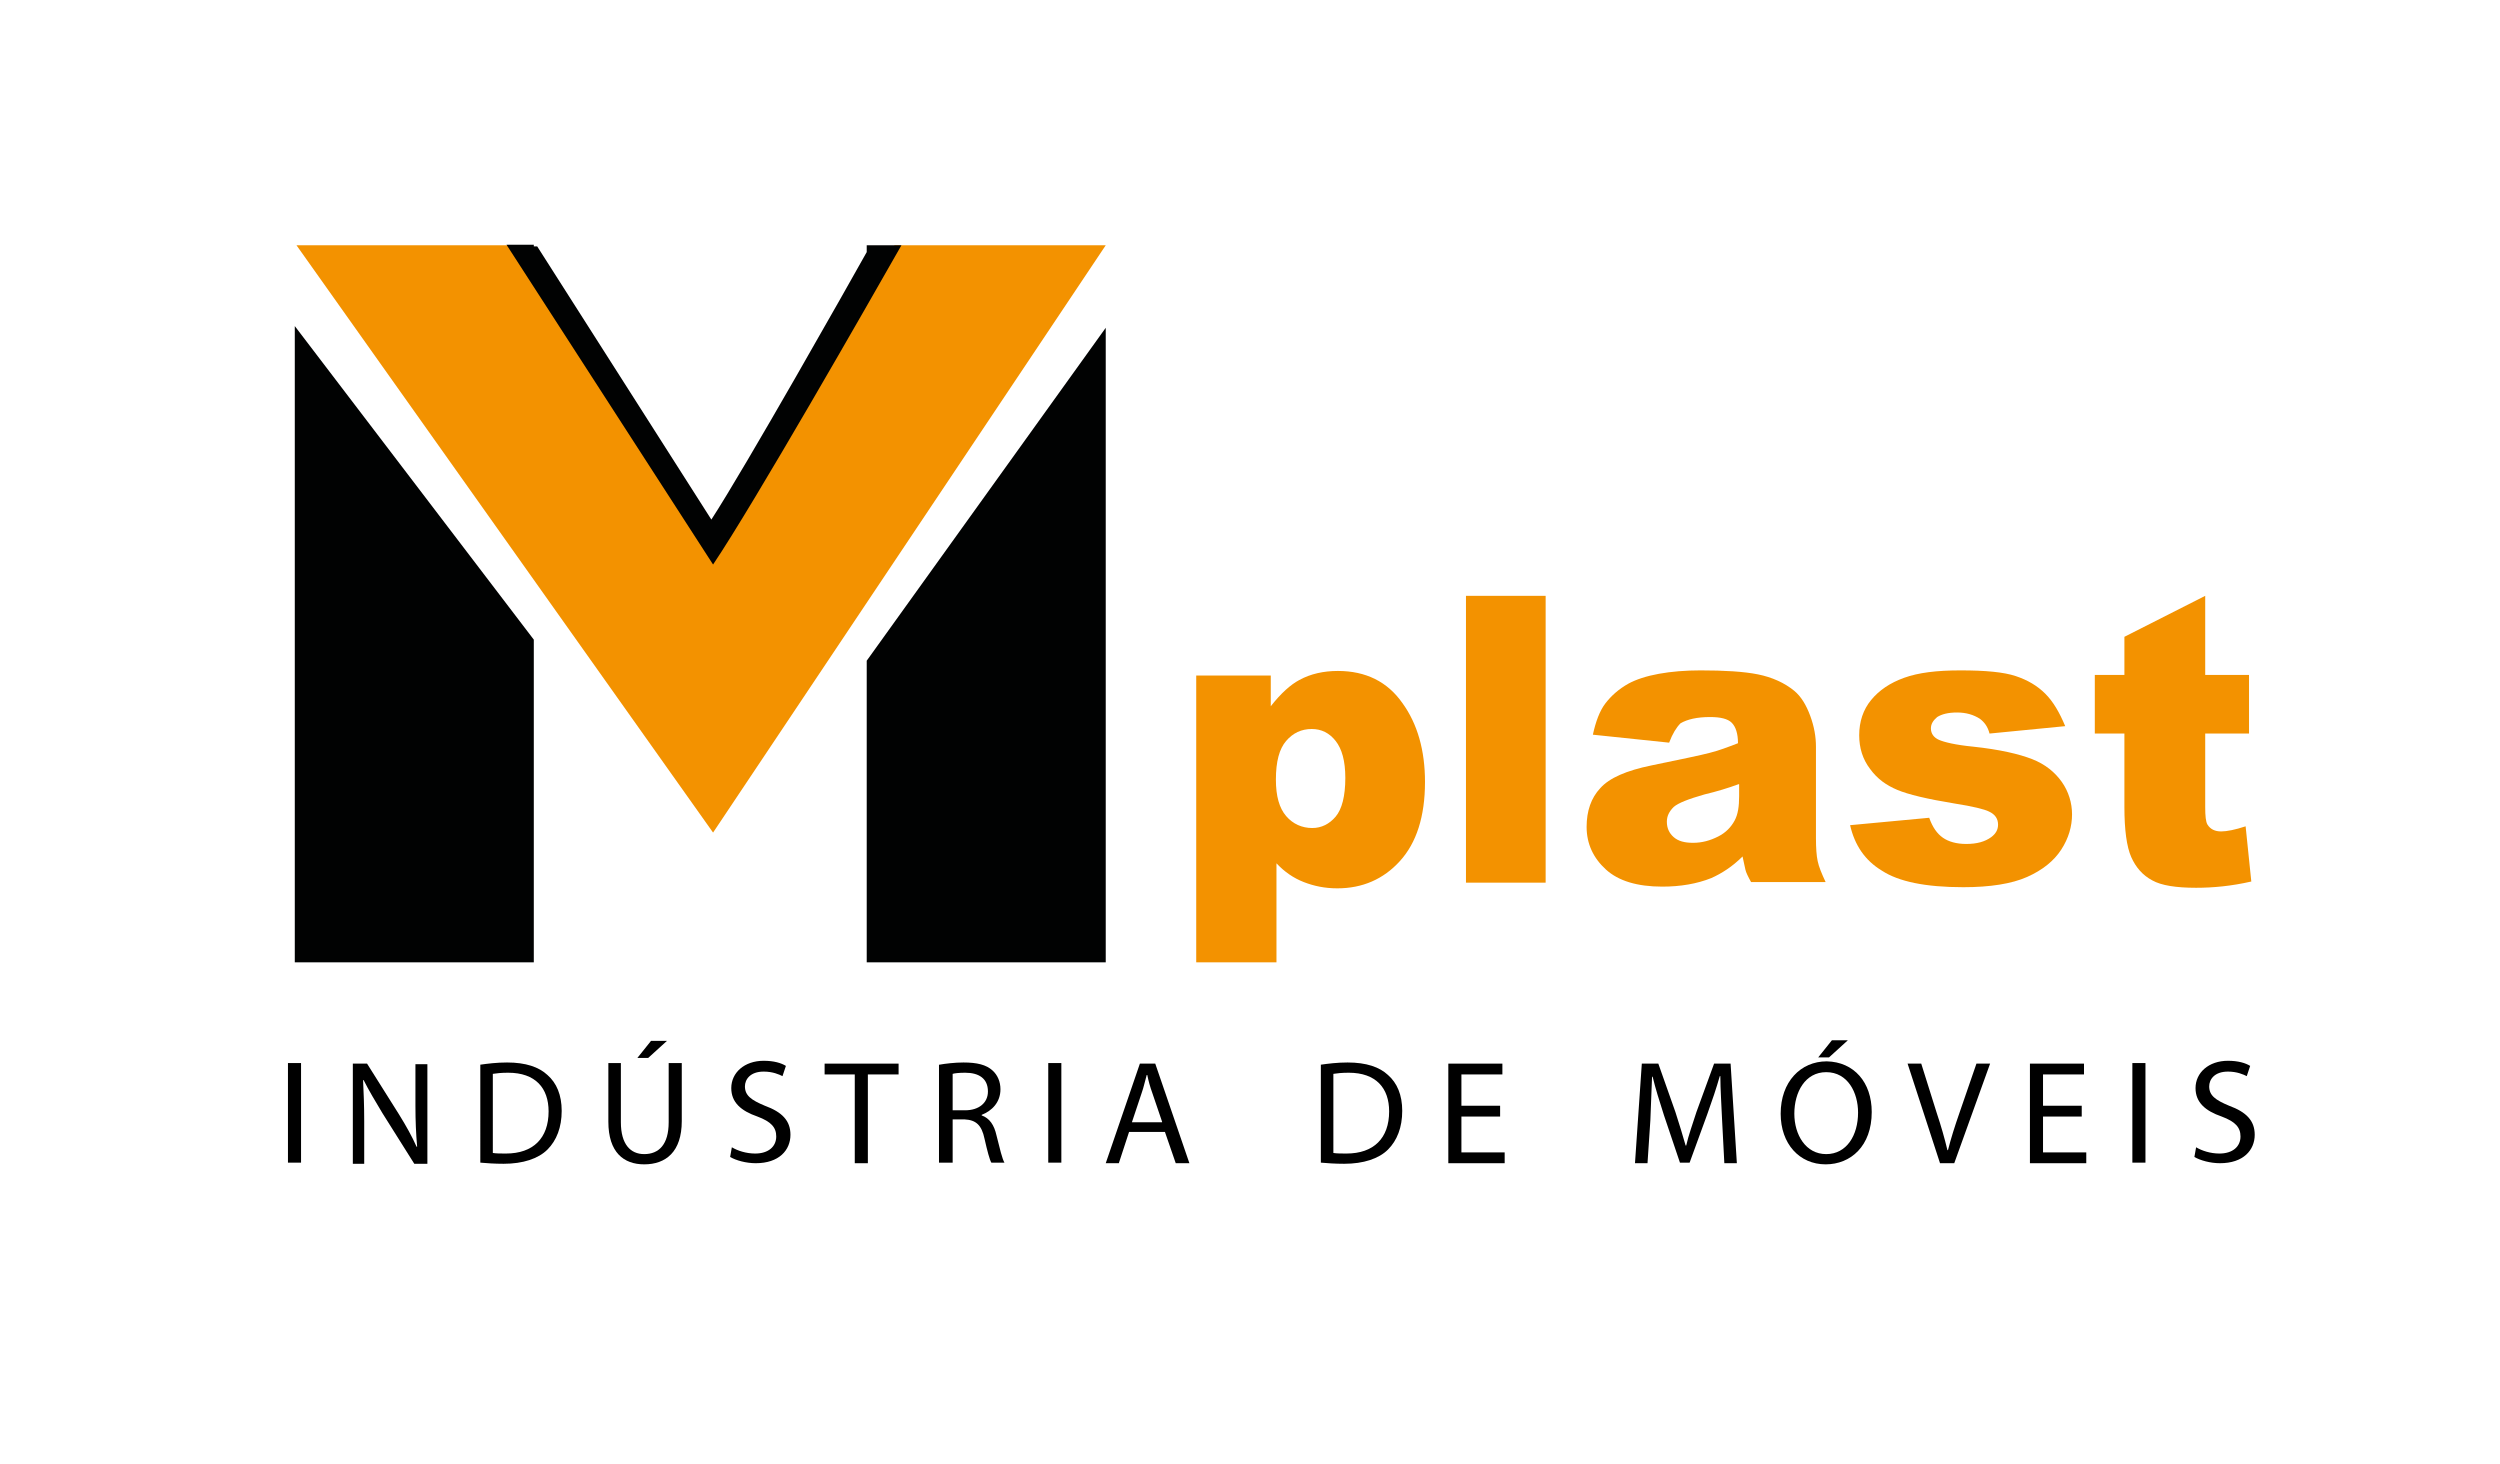
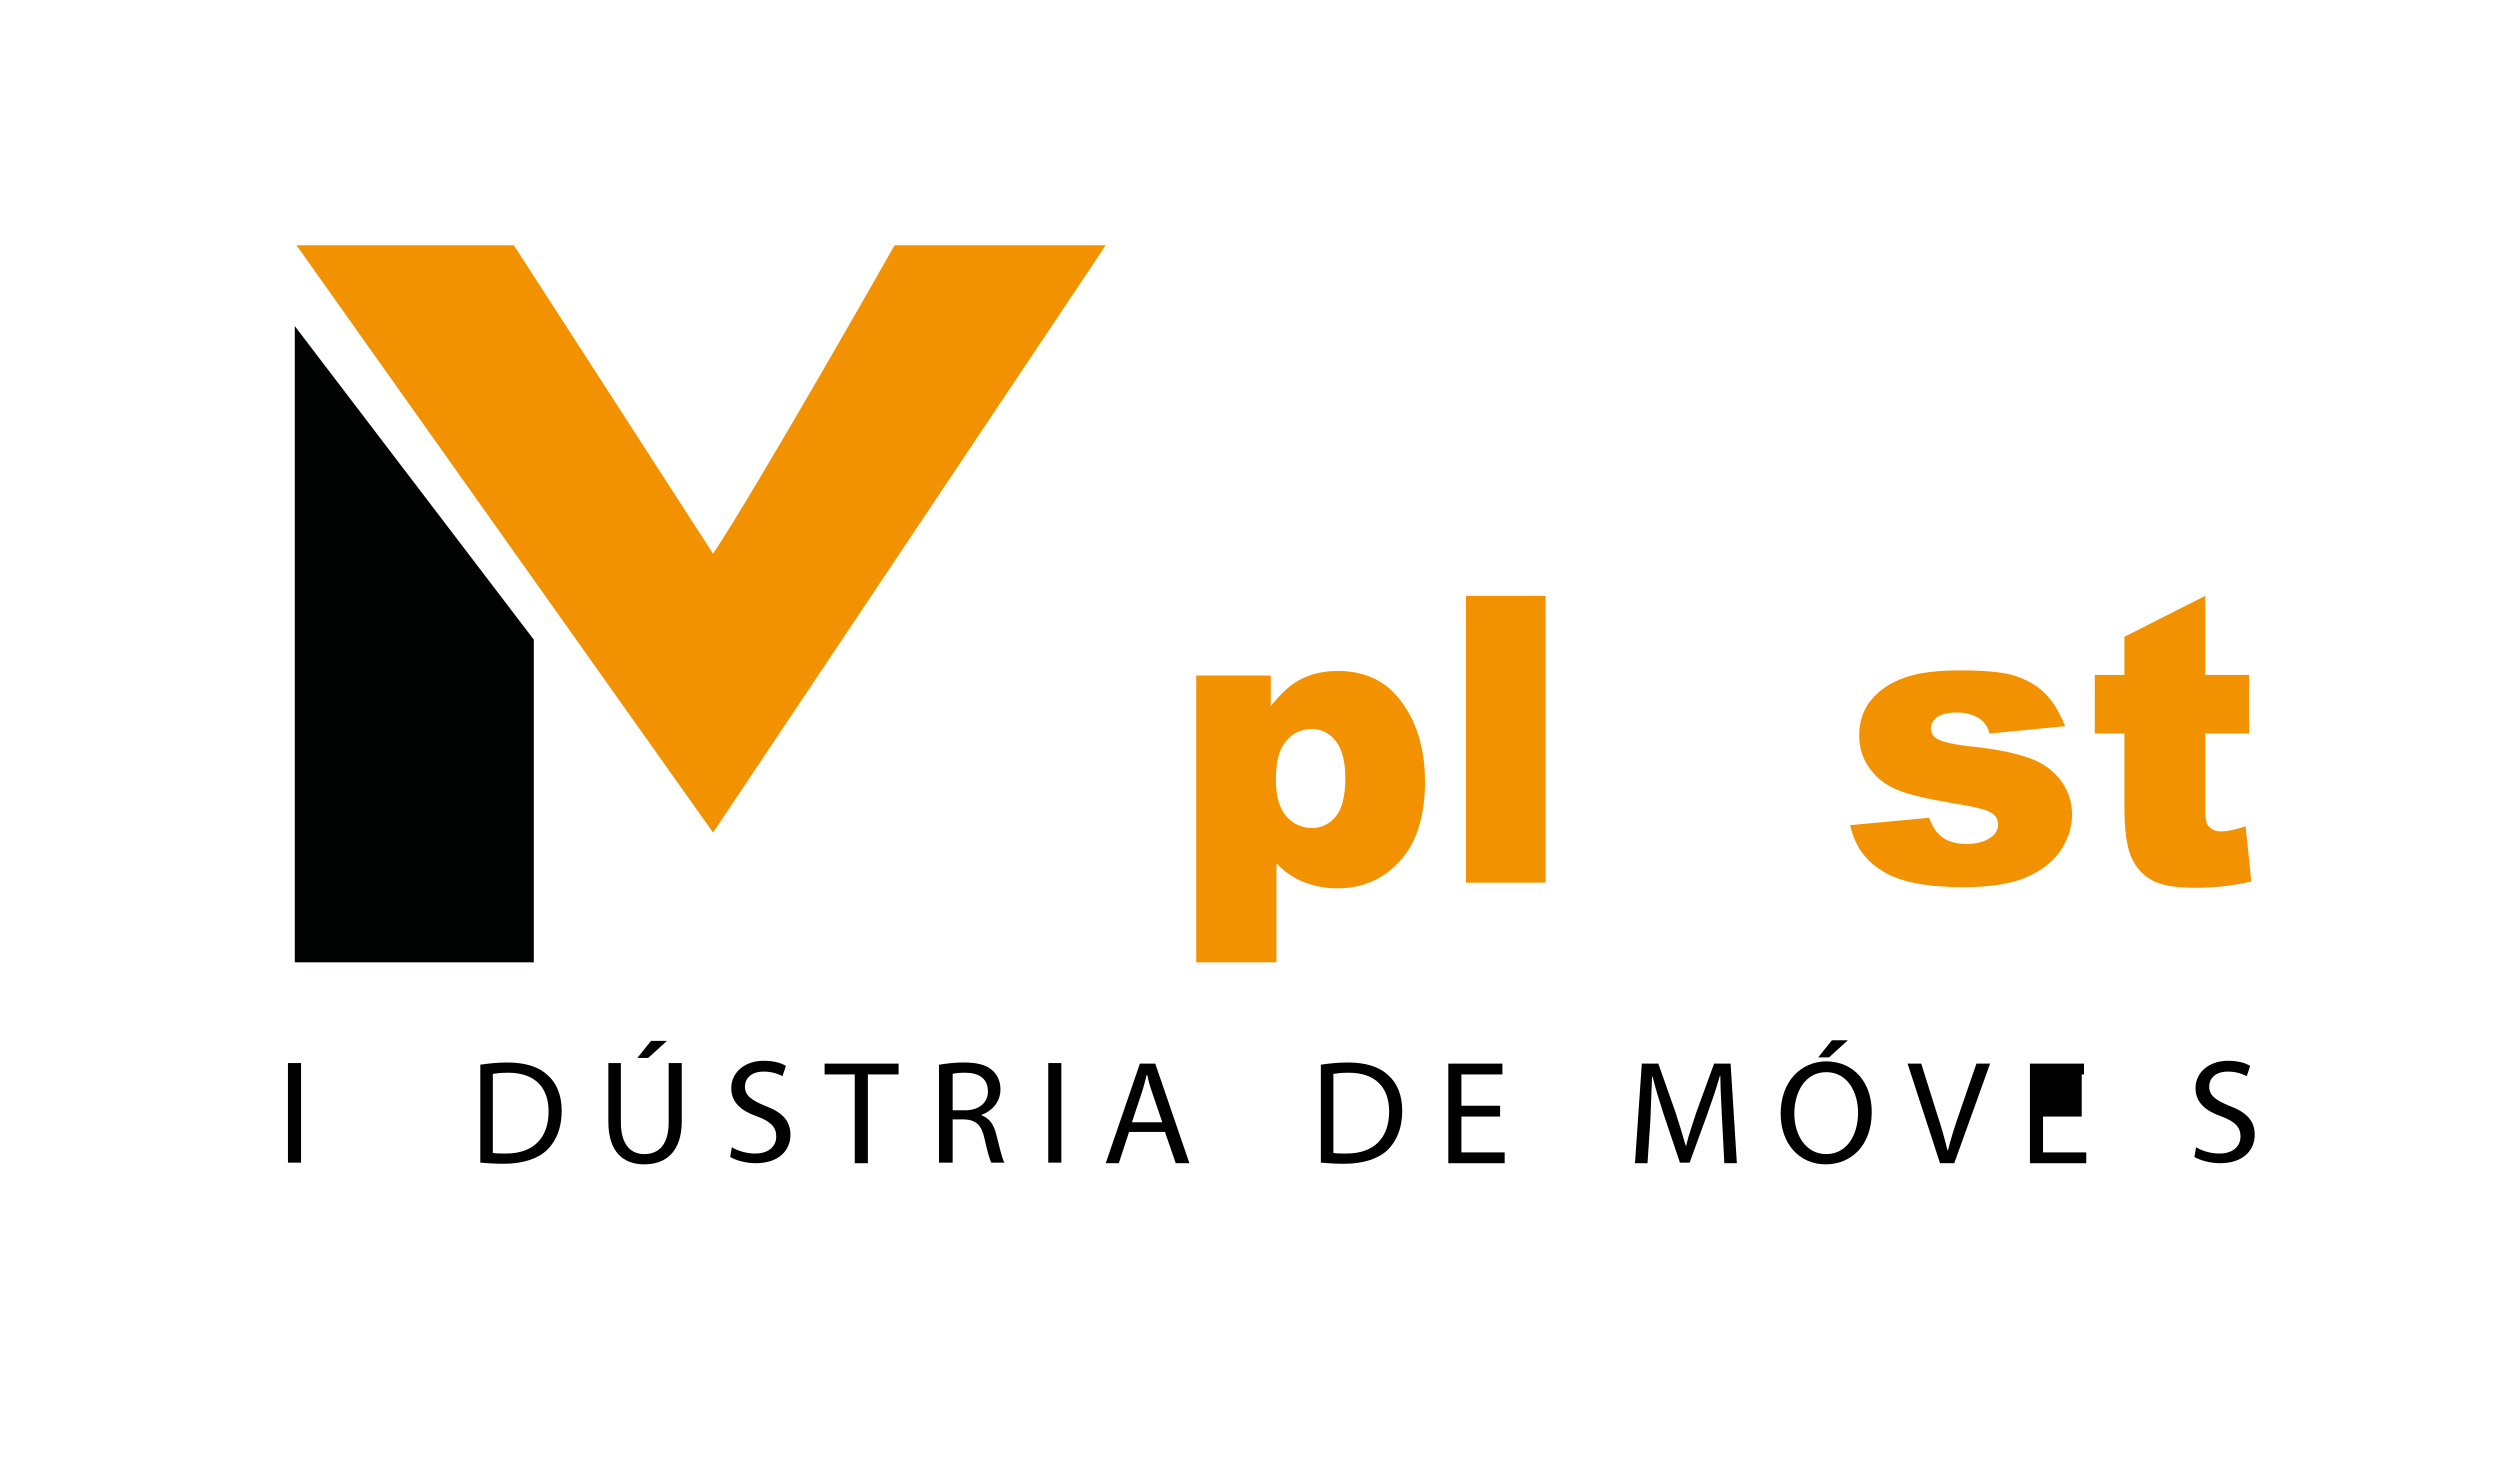
<svg xmlns="http://www.w3.org/2000/svg" version="1.1" id="Camada_1" x="0px" y="0px" viewBox="0 0 439.3 257.3" style="enable-background:new 0 0 439.3 257.3;" xml:space="preserve">
  <style type="text/css">
	.st0{fill:#F39200;}
	.st1{fill:#010202;}
</style>
  <g>
    <g>
      <path class="st0" d="M52.1,43.1h38.2l35,54.2c7.8-11.7,31.9-54.2,31.9-54.2h37.1l-69,103.2L52.1,43.1z" />
    </g>
  </g>
  <polygon class="st1" points="51.8,169.1 93.8,169.1 93.8,112.4 51.8,57.3 " />
-   <path class="st1" d="M158.4,43.1h-6.1v1.2c-3.3,5.9-21.2,37.6-27.3,47L94.4,43.3h-0.6v-0.3H89l36.3,56.2  C132.5,88.5,152.6,53.3,158.4,43.1z" />
-   <polygon class="st1" points="152.3,116.1 152.3,169.1 194.3,169.1 194.3,57.6 " />
  <g>
    <path class="st0" d="M210.2,169.1v-50.4h13.1v5.4c1.8-2.3,3.5-3.8,5-4.6c2-1.1,4.3-1.6,6.8-1.6c4.9,0,8.7,1.9,11.3,5.6   c2.7,3.7,4,8.4,4,13.9c0,6.1-1.5,10.7-4.4,13.9c-2.9,3.2-6.6,4.8-11,4.8c-2.2,0-4.1-0.4-5.9-1.1c-1.8-0.7-3.4-1.8-4.8-3.3v17.4   H210.2z M224.2,137c0,2.9,0.6,5,1.8,6.4c1.2,1.4,2.8,2.1,4.6,2.1c1.6,0,3-0.7,4.1-2c1.1-1.3,1.7-3.6,1.7-6.8c0-3-0.6-5.1-1.7-6.5   s-2.5-2.1-4.2-2.1c-1.8,0-3.3,0.7-4.5,2.1C224.8,131.6,224.2,133.8,224.2,137z" />
    <path class="st0" d="M257.6,104.7h14v50.4h-14V104.7z" />
-     <path class="st0" d="M293.3,130.5l-13.4-1.4c0.5-2.3,1.2-4.2,2.2-5.5s2.3-2.5,4.1-3.5c1.3-0.7,3.1-1.3,5.3-1.7   c2.2-0.4,4.7-0.6,7.3-0.6c4.2,0,7.6,0.2,10.1,0.7c2.5,0.5,4.7,1.5,6.4,2.9c1.2,1,2.1,2.5,2.8,4.4c0.7,1.9,1,3.7,1,5.4v16.1   c0,1.7,0.1,3.1,0.3,4c0.2,1,0.7,2.2,1.4,3.7h-13.1c-0.5-0.9-0.9-1.7-1-2.2s-0.3-1.3-0.5-2.3c-1.8,1.8-3.7,3-5.5,3.8   c-2.5,1-5.4,1.5-8.6,1.5c-4.4,0-7.7-1-9.9-3s-3.4-4.5-3.4-7.5c0-2.8,0.8-5.1,2.4-6.8c1.6-1.8,4.6-3.1,9-4c5.3-1.1,8.7-1.8,10.2-2.2   c1.6-0.4,3.2-1,5-1.7c0-1.7-0.4-2.9-1.1-3.6s-2-1-3.8-1c-2.3,0-4,0.4-5.2,1.1C294.6,127.8,293.9,128.9,293.3,130.5z M305.5,137.8   c-1.9,0.7-3.9,1.3-6,1.8c-2.8,0.8-4.6,1.5-5.4,2.2c-0.8,0.8-1.2,1.6-1.2,2.6c0,1.1,0.4,2,1.2,2.7c0.8,0.7,1.9,1,3.4,1   c1.6,0,3-0.4,4.4-1.1s2.3-1.7,2.9-2.8c0.6-1.1,0.8-2.5,0.8-4.3V137.8z" />
    <path class="st0" d="M325.1,145l13.9-1.3c0.6,1.7,1.4,2.8,2.4,3.5c1,0.7,2.4,1.1,4.1,1.1c1.9,0,3.3-0.4,4.4-1.2   c0.8-0.6,1.2-1.3,1.2-2.2c0-1-0.5-1.8-1.6-2.3c-0.8-0.4-2.8-0.9-6-1.4c-4.9-0.8-8.2-1.6-10.1-2.4s-3.5-1.9-4.8-3.7   c-1.3-1.7-1.9-3.7-1.9-5.9c0-2.4,0.7-4.5,2.1-6.2c1.4-1.7,3.3-3,5.8-3.9c2.5-0.9,5.7-1.3,9.9-1.3c4.4,0,7.6,0.3,9.7,1   c2.1,0.7,3.8,1.7,5.2,3.1c1.4,1.4,2.5,3.3,3.5,5.7l-13.3,1.3c-0.3-1.2-0.9-2-1.7-2.6c-1.1-0.7-2.4-1.1-4-1.1   c-1.6,0-2.7,0.3-3.5,0.8c-0.7,0.6-1.1,1.2-1.1,2c0,0.9,0.5,1.6,1.4,2s2.9,0.9,6,1.2c4.7,0.5,8.1,1.3,10.4,2.2c2.3,0.9,4,2.3,5.2,4   c1.2,1.7,1.8,3.7,1.8,5.7c0,2.1-0.6,4.2-1.9,6.2c-1.3,2-3.3,3.6-6,4.8c-2.7,1.2-6.5,1.8-11.2,1.8c-6.7,0-11.4-1-14.3-2.9   C327.7,151.2,325.9,148.5,325.1,145z" />
    <path class="st0" d="M387.5,104.7v13.9h7.7v10.3h-7.7v12.9c0,1.6,0.1,2.6,0.4,3.1c0.5,0.8,1.3,1.2,2.4,1.2c1,0,2.5-0.3,4.3-0.9   l1,9.7c-3.5,0.8-6.7,1.1-9.7,1.1c-3.5,0-6.1-0.4-7.7-1.3c-1.7-0.9-2.9-2.3-3.7-4.1c-0.8-1.8-1.2-4.8-1.2-8.8v-12.9h-5.2v-10.3h5.2   v-6.7L387.5,104.7z" />
  </g>
  <g>
    <path d="M52.9,186.8v17.5h-2.3v-17.5H52.9z" />
-     <path d="M62,204.4v-17.5h2.5l5.6,8.9c1.3,2.1,2.3,3.9,3.1,5.7l0.1,0c-0.2-2.3-0.3-4.5-0.3-7.2v-7.3h2.1v17.5h-2.3l-5.6-8.9   c-1.2-2-2.4-4-3.3-5.8l-0.1,0c0.1,2.2,0.2,4.3,0.2,7.2v7.5H62z" />
    <path d="M84.3,187.1c1.4-0.2,3-0.4,4.8-0.4c3.3,0,5.6,0.8,7.1,2.2c1.6,1.4,2.5,3.5,2.5,6.3c0,2.9-0.9,5.2-2.5,6.8   c-1.6,1.6-4.3,2.5-7.7,2.5c-1.6,0-3-0.1-4.1-0.2V187.1z M86.6,202.6c0.6,0.1,1.4,0.1,2.3,0.1c4.8,0,7.5-2.7,7.5-7.4   c0-4.1-2.3-6.8-7.1-6.8c-1.2,0-2.1,0.1-2.7,0.2V202.6z" />
    <path d="M109.1,186.8v10.4c0,3.9,1.7,5.6,4.1,5.6c2.6,0,4.3-1.7,4.3-5.6v-10.4h2.3v10.2c0,5.4-2.8,7.6-6.6,7.6   c-3.6,0-6.3-2.1-6.3-7.5v-10.3H109.1z M117.2,182.9l-3.3,3H112l2.4-3H117.2z" />
    <path d="M128.6,201.6c1,0.6,2.5,1.1,4.1,1.1c2.3,0,3.7-1.2,3.7-3c0-1.6-0.9-2.6-3.3-3.5c-2.9-1-4.6-2.5-4.6-5   c0-2.7,2.3-4.8,5.7-4.8c1.8,0,3.1,0.4,3.9,0.9l-0.6,1.8c-0.6-0.3-1.7-0.8-3.3-0.8c-2.4,0-3.3,1.4-3.3,2.6c0,1.6,1.1,2.4,3.5,3.4   c3,1.1,4.5,2.6,4.5,5.1c0,2.7-2,5-6.1,5c-1.7,0-3.5-0.5-4.5-1.1L128.6,201.6z" />
    <path d="M150.2,188.8h-5.3v-1.9h13v1.9h-5.4v15.6h-2.3V188.8z" />
    <path d="M165,187.1c1.1-0.2,2.8-0.4,4.3-0.4c2.4,0,4,0.4,5.1,1.4c0.9,0.8,1.4,2,1.4,3.3c0,2.3-1.5,3.8-3.3,4.5v0.1   c1.4,0.5,2.2,1.7,2.6,3.5c0.6,2.4,1,4.1,1.4,4.8h-2.3c-0.3-0.5-0.7-2-1.2-4.2c-0.5-2.4-1.5-3.3-3.5-3.4h-2.1v7.6H165V187.1z    M167.3,195.1h2.3c2.4,0,4-1.3,4-3.3c0-2.3-1.6-3.3-4-3.3c-1.1,0-1.9,0.1-2.2,0.2V195.1z" />
    <path d="M186.5,186.8v17.5h-2.3v-17.5H186.5z" />
    <path d="M198.4,198.9l-1.8,5.5h-2.3l6-17.5h2.7l6,17.5h-2.4l-1.9-5.5H198.4z M204.2,197.1l-1.7-5c-0.4-1.1-0.7-2.2-0.9-3.2h-0.1   c-0.3,1-0.5,2.1-0.9,3.2l-1.7,5.1H204.2z" />
    <path d="M232,187.1c1.4-0.2,3-0.4,4.8-0.4c3.3,0,5.6,0.8,7.1,2.2c1.6,1.4,2.5,3.5,2.5,6.3c0,2.9-0.9,5.2-2.5,6.8   c-1.6,1.6-4.3,2.5-7.7,2.5c-1.6,0-3-0.1-4.1-0.2V187.1z M234.3,202.6c0.6,0.1,1.4,0.1,2.3,0.1c4.8,0,7.5-2.7,7.5-7.4   c0-4.1-2.3-6.8-7.1-6.8c-1.2,0-2.1,0.1-2.7,0.2V202.6z" />
    <path d="M263.6,196.2h-6.8v6.3h7.6v1.9h-9.9v-17.5h9.5v1.9h-7.2v5.5h6.8V196.2z" />
    <path d="M302.6,196.7c-0.1-2.4-0.3-5.4-0.3-7.6h-0.1c-0.6,2.1-1.3,4.2-2.2,6.7l-3.1,8.5h-1.7l-2.8-8.3c-0.8-2.5-1.5-4.7-2-6.8h-0.1   c-0.1,2.2-0.2,5.1-0.3,7.7l-0.5,7.5h-2.2l1.2-17.5h2.9l3,8.5c0.7,2.2,1.3,4.1,1.8,5.9h0.1c0.4-1.8,1.1-3.7,1.8-5.9l3.1-8.5h2.9   l1.1,17.5h-2.2L302.6,196.7z" />
    <path d="M328.9,195.4c0,6-3.7,9.2-8.1,9.2c-4.6,0-7.9-3.6-7.9-8.9c0-5.6,3.5-9.2,8.1-9.2C325.8,186.6,328.9,190.2,328.9,195.4z    M315.3,195.7c0,3.7,2,7.1,5.6,7.1c3.6,0,5.6-3.3,5.6-7.3c0-3.5-1.8-7.1-5.6-7.1C317.2,188.4,315.3,191.9,315.3,195.7z    M324.7,182.8l-3.3,3h-1.9l2.4-3H324.7z" />
    <path d="M340.9,204.4l-5.7-17.5h2.4l2.7,8.6c0.8,2.4,1.4,4.5,1.9,6.6h0.1c0.5-2,1.2-4.2,2-6.5l3-8.7h2.4l-6.3,17.5H340.9z" />
-     <path d="M365.9,196.2H359v6.3h7.6v1.9h-9.9v-17.5h9.5v1.9H359v5.5h6.8V196.2z" />
-     <path d="M377,186.8v17.5h-2.3v-17.5H377z" />
+     <path d="M365.9,196.2H359v6.3h7.6v1.9h-9.9v-17.5h9.5v1.9H359h6.8V196.2z" />
    <path d="M385.9,201.6c1,0.6,2.5,1.1,4.1,1.1c2.3,0,3.7-1.2,3.7-3c0-1.6-0.9-2.6-3.3-3.5c-2.9-1-4.6-2.5-4.6-5   c0-2.7,2.3-4.8,5.7-4.8c1.8,0,3.1,0.4,3.9,0.9l-0.6,1.8c-0.6-0.3-1.7-0.8-3.3-0.8c-2.4,0-3.3,1.4-3.3,2.6c0,1.6,1.1,2.4,3.5,3.4   c3,1.1,4.5,2.6,4.5,5.1c0,2.7-2,5-6.1,5c-1.7,0-3.5-0.5-4.5-1.1L385.9,201.6z" />
  </g>
</svg>